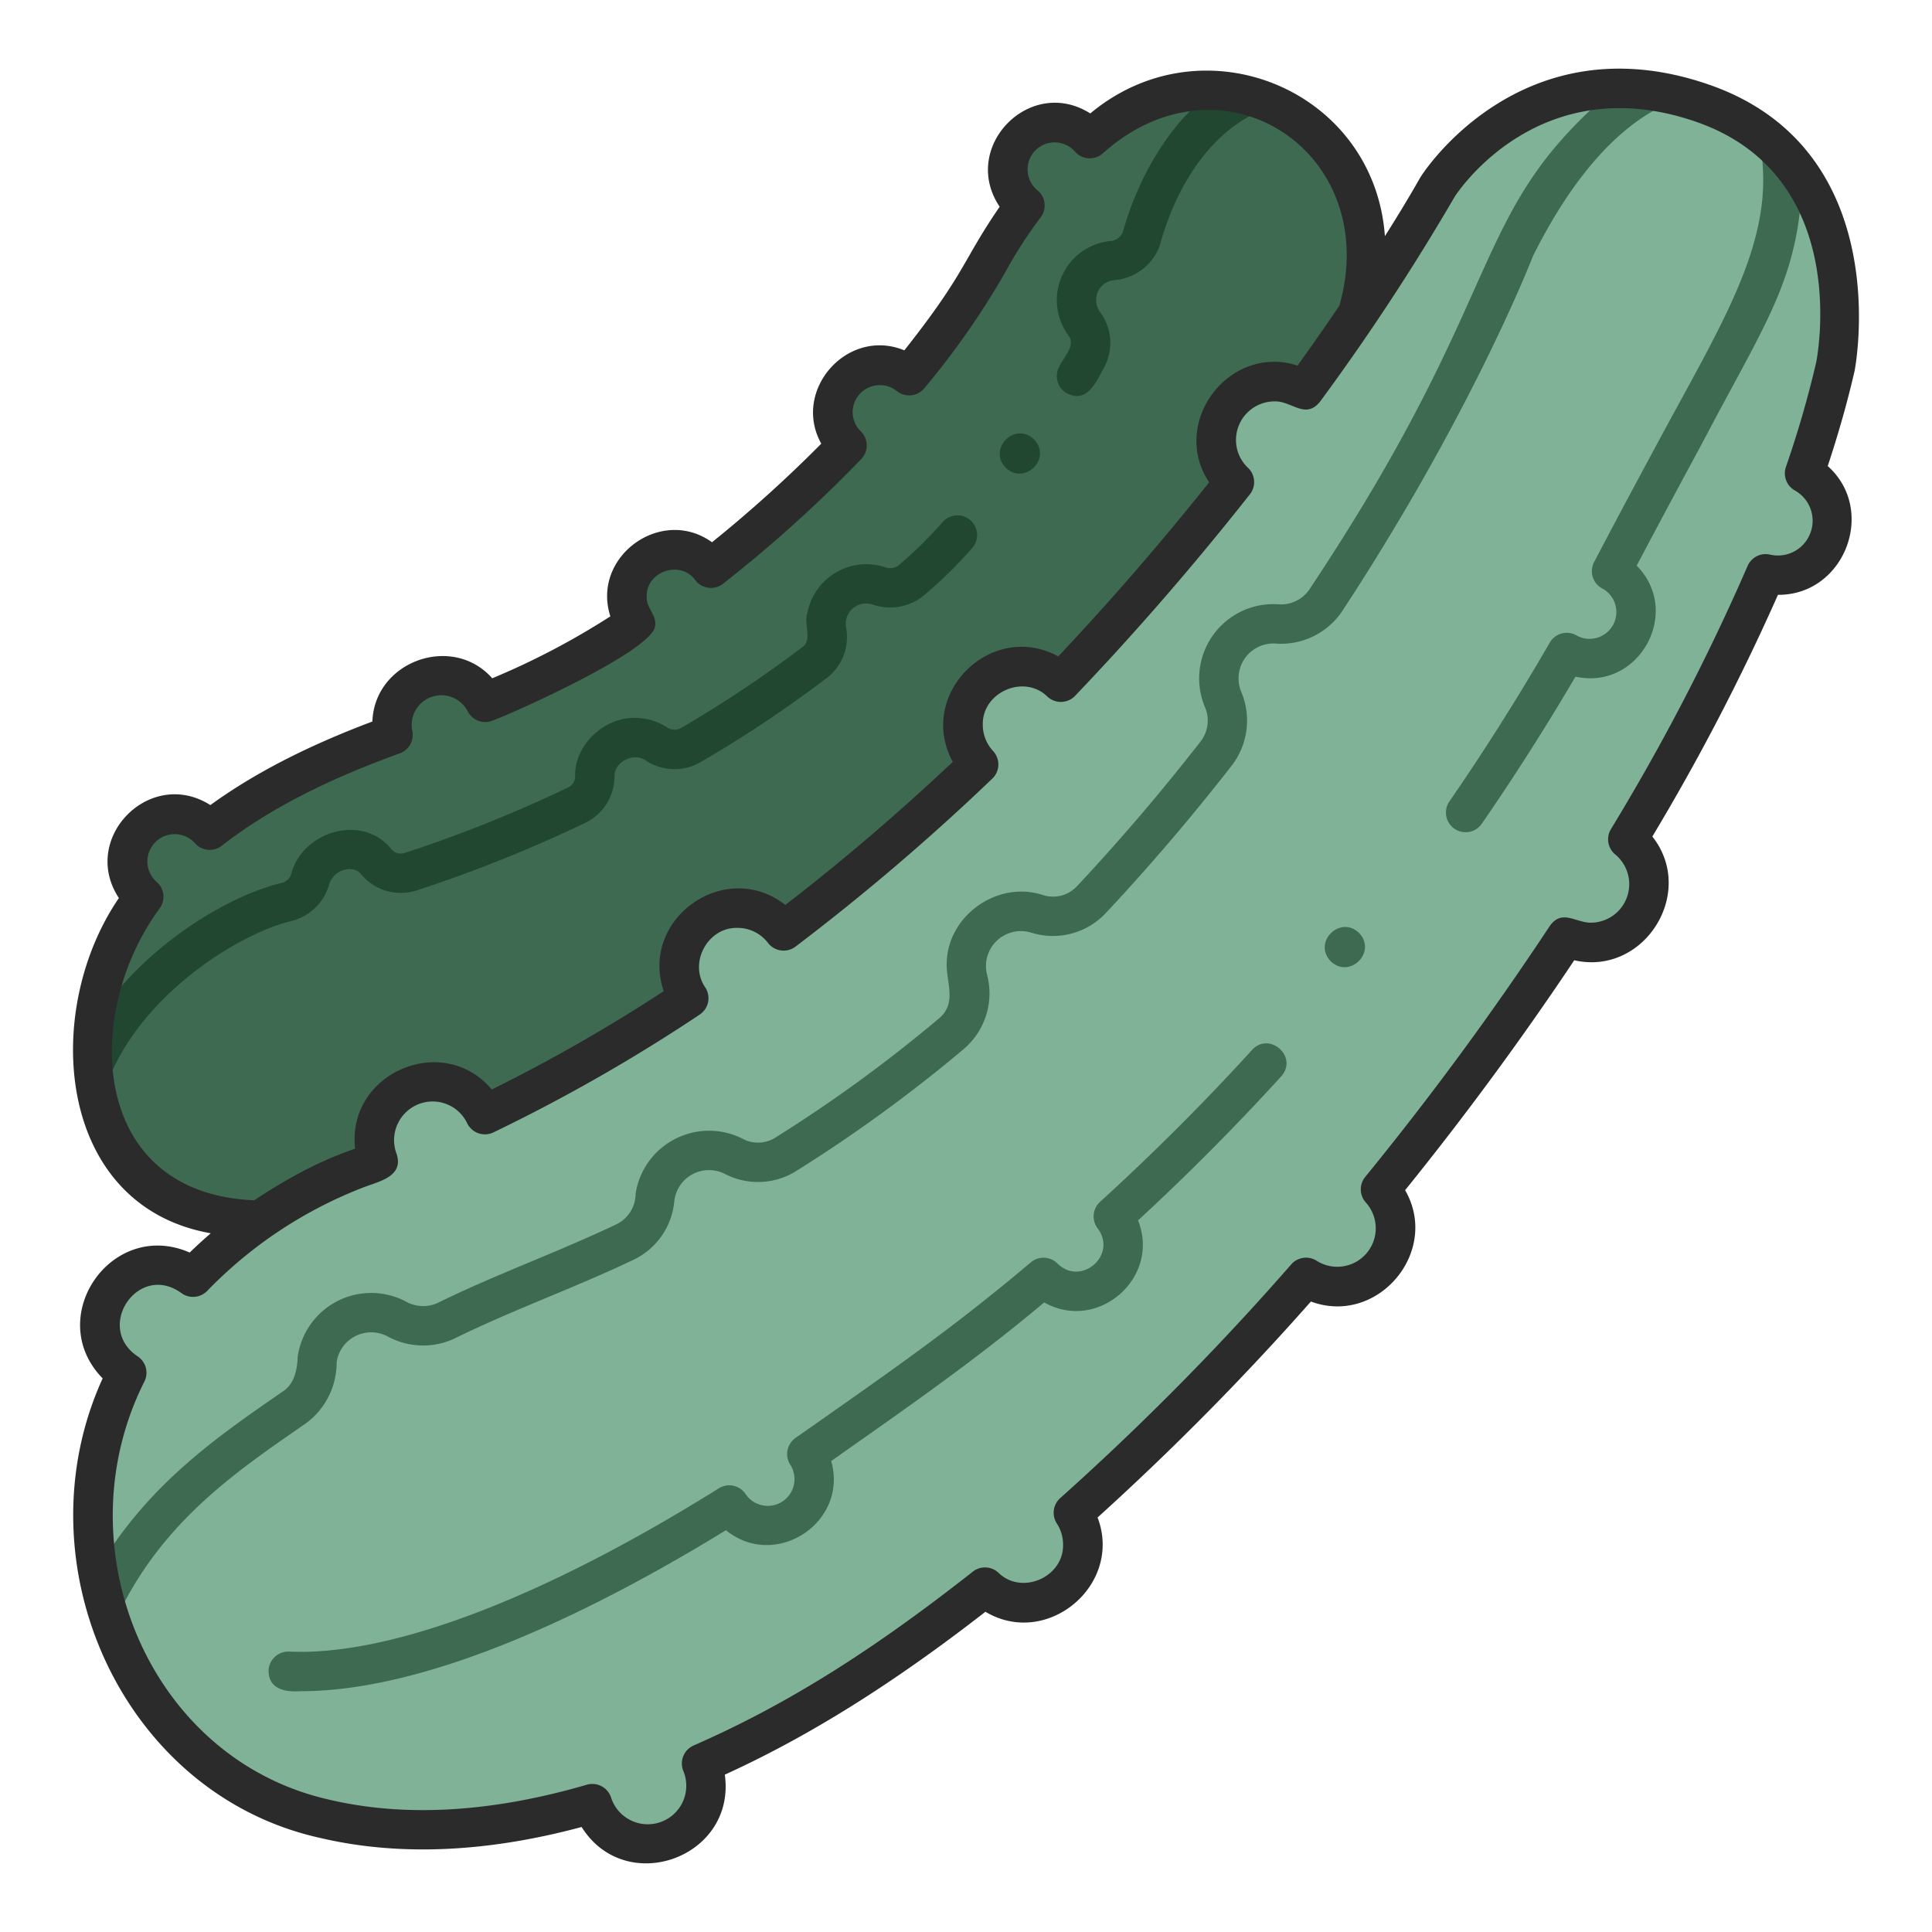
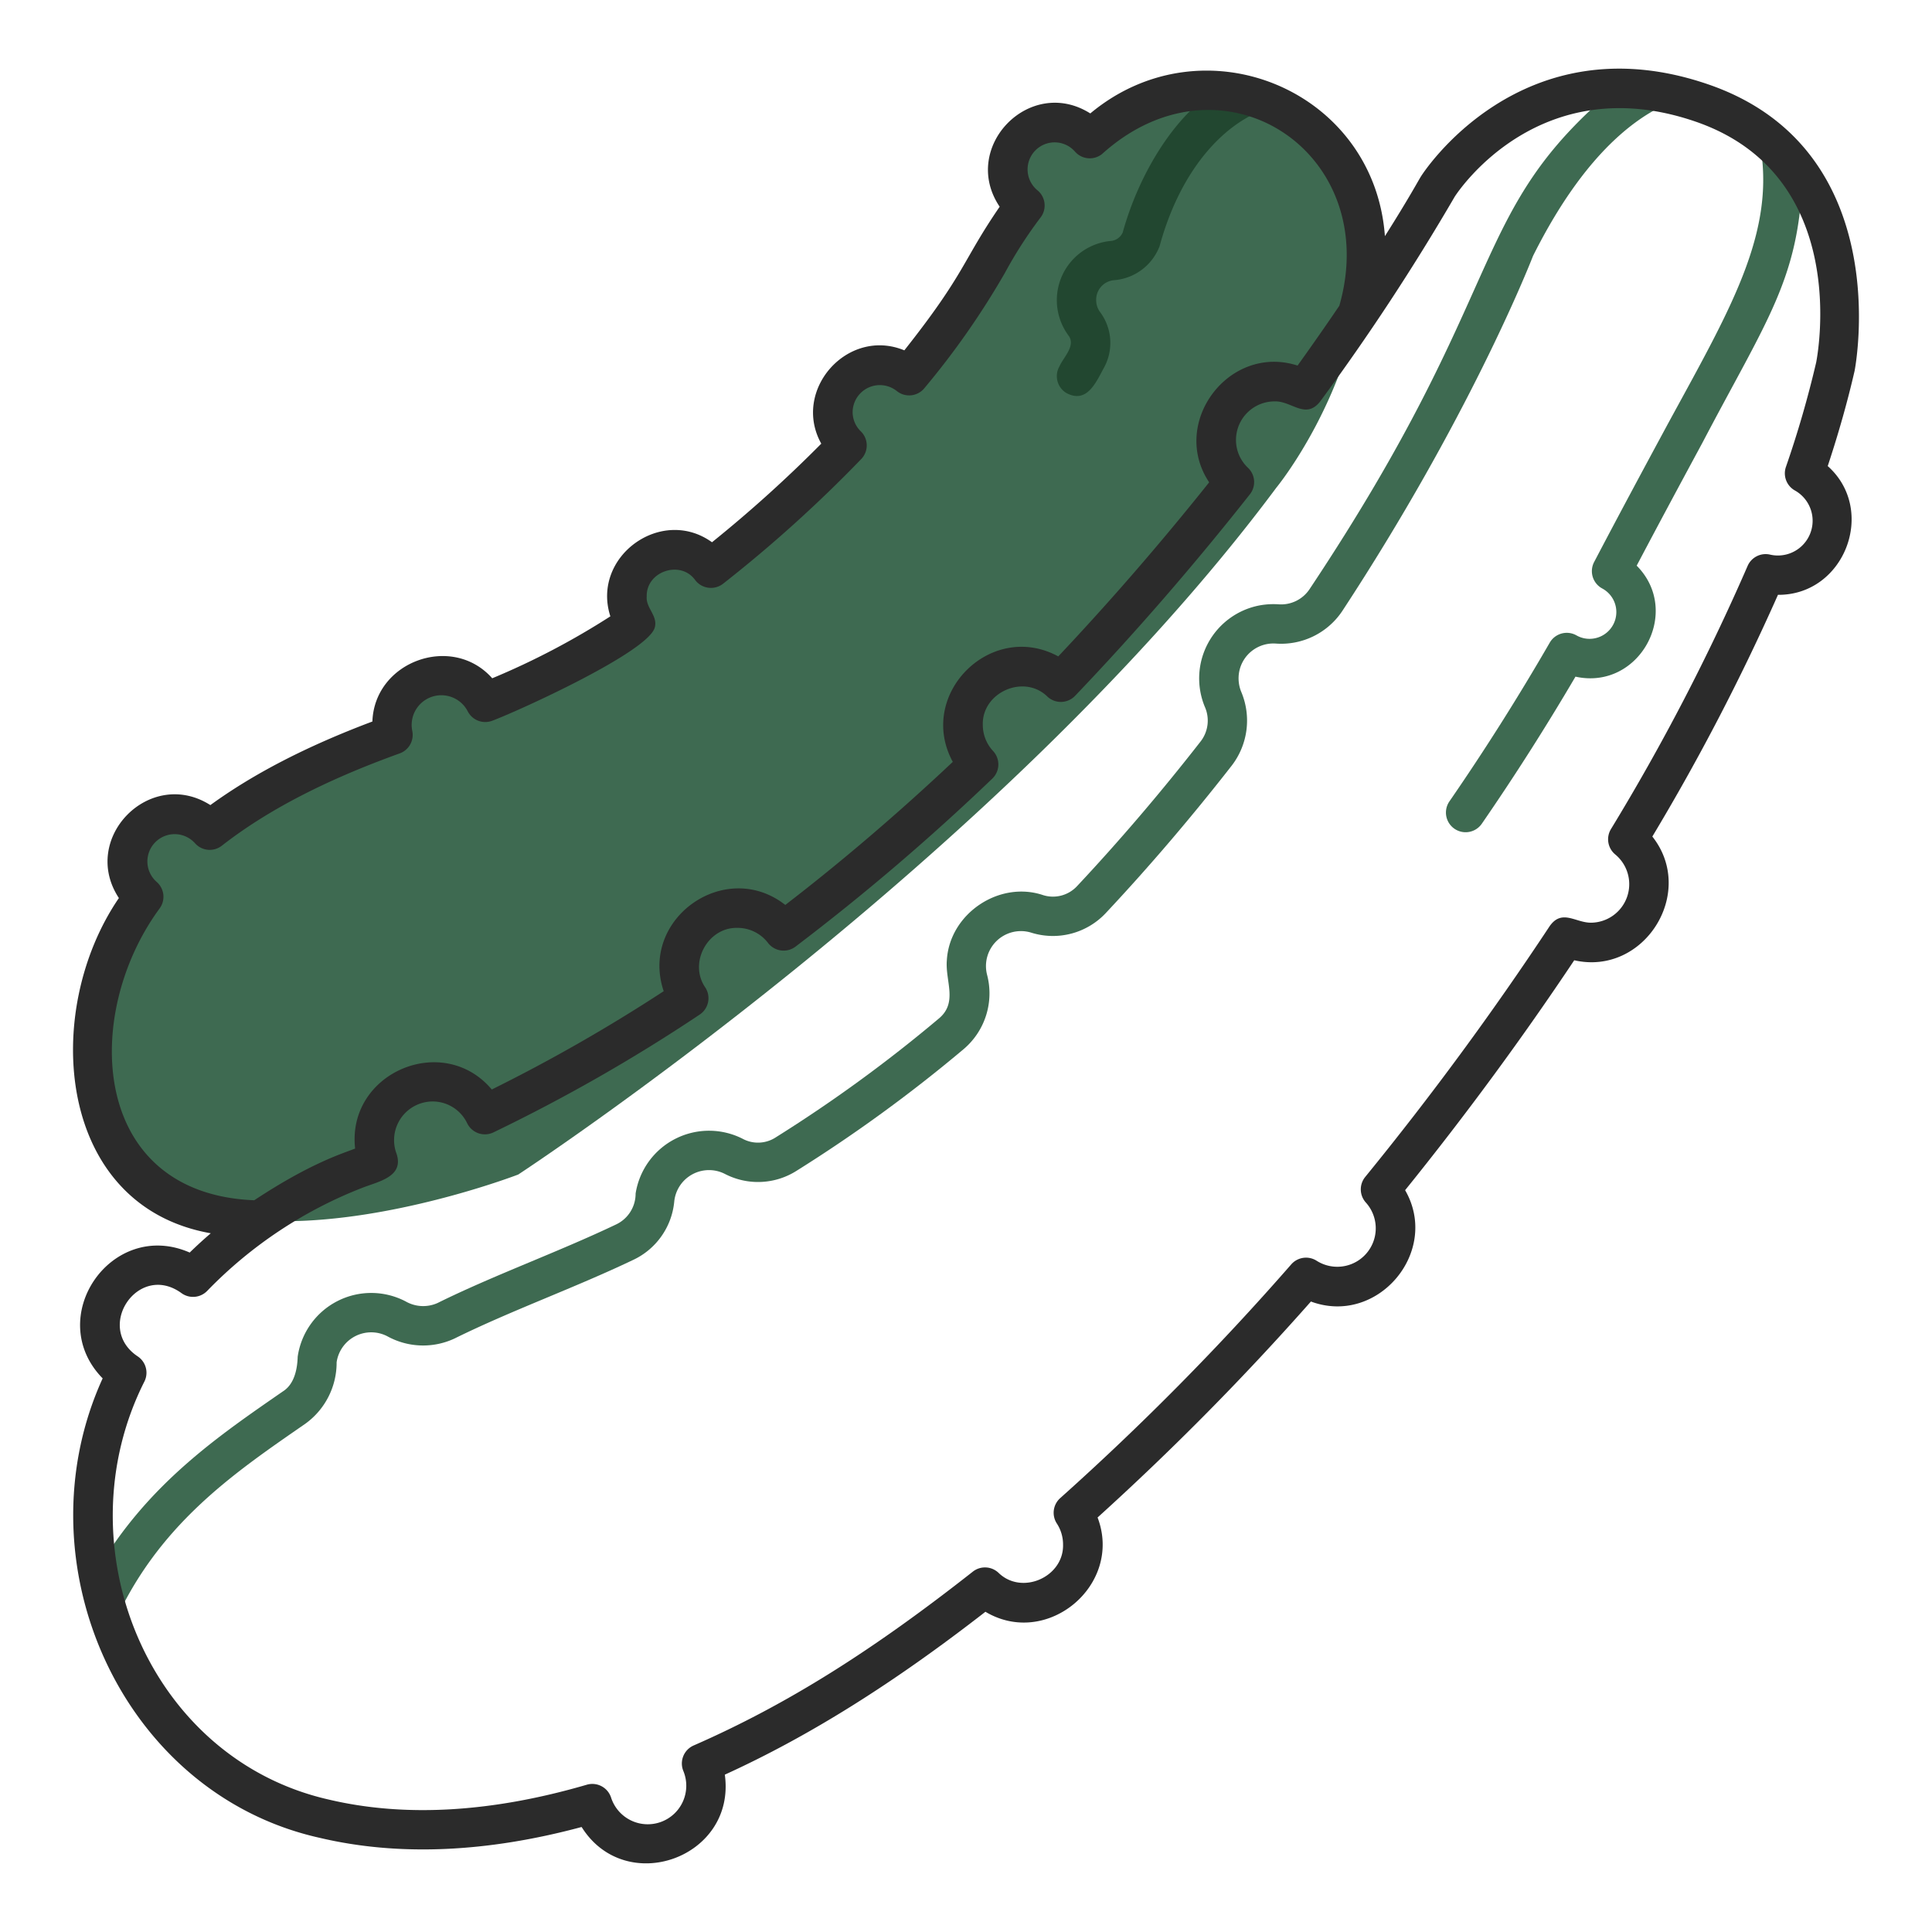
<svg xmlns="http://www.w3.org/2000/svg" version="1.1" width="512" height="512" x="0" y="0" viewBox="0 0 340 340" style="enable-background:new 0 0 512 512" xml:space="preserve">
  <g>
    <path d="m198.267 19.862a57.834 57.834 0 0 0 -6.488 4.537c-8.151-8.508-20.144 3.9-11.4 11.765-7.786 10.755-9.379 16.925-20.386 29.957-8.245-6.366-18.19 4.834-10.925 12.264a233.7 233.7 0 0 1 -23.959 21.621c-6.671-8.3-19.159.781-13.264 9.7a137.289 137.289 0 0 1 -26.452 13.9c-4.685-8.824-18.093-4.209-16.232 5.726-10.013 3.609-22.142 8.886-32.253 16.773-8.1-8.447-20.122 3.712-11.606 11.716a44.785 44.785 0 0 0 -8.952 27.211c0 50.551 74.852 21.665 74.852 21.665s84.759-55.497 133.41-120.87c0 0 13.54-16.38 15.629-39.315 2.084-22.866-22.274-38.443-41.974-26.65z" fill="#3E6A51" data-original="#3e6a51" />
-     <path d="m299.485 18.117q-1.574-.54-3.094-.957l-12.2-1.623c-20.689.359-31.16 17.3-31.16 17.3a395.532 395.532 0 0 1 -23.512 35.79c-10.565-6.056-20.929 7.793-12.28 16.219-8.716 11.05-18.932 23.065-30.552 35.224-9.841-8.623-23.081 4.634-14.461 14.463a392.336 392.336 0 0 1 -34.326 29.303c-8.2-10.105-23.52.653-16.688 11.835a295.312 295.312 0 0 1 -35.885 20.5c-5.919-11.5-23.062-4.236-18.777 8.106-6.269 2.8-11.647 2.825-27.767 15.88a11.911 11.911 0 0 1 -9.554 2.654c-10.914-1.414-16.019 12.924-6.925 18.769-4.735 9.634-7.268 23.493-5.267 34.85a27.246 27.246 0 0 1 2.654 10.162c13.612 34.315 47.515 41.682 84.543 30.81 4.83 13.181 24.044 6.272 19.217-7.053 17.1-7.465 32.851-17.612 49.885-31.045 8.881 8.025 21.939-2.9 15.547-13.075a474.857 474.857 0 0 0 40.956-41.436c10.106 6.238 20.9-6.612 13.1-15.482 11.717-14.376 22.732-29.36 32.678-44.432 10.947 4.9 19.91-9.519 10.846-17.177a386.232 386.232 0 0 0 24.264-46.724c10.663 2.217 16.314-12.2 6.839-17.675 4-13.374 12.13-30.59-.366-51.994l-7.948-8.221a37.328 37.328 0 0 0 -9.767-4.971z" fill="#80B297" data-original="#80b297" />
-     <path d="m234.165 169.145c-3.195-3.353 1.71-8.19 5.018-4.948 3.195 3.353-1.711 8.19-5.018 4.948z" fill="#3E6A51" data-original="#3e6a51" />
-     <path d="m176.967 82.286c-3.2-3.353 1.71-8.19 5.017-4.948 3.195 3.353-1.71 8.19-5.017 4.948z" fill="#224730" data-original="#224730" />
    <g fill="#3E6A51">
      <path d="m296.39 17.166a42.917 42.917 0 0 0 -12.19-1.617c-26.26 22.069-18.008 34.5-53.748 88.145a6.012 6.012 0 0 1 -5.452 2.655 13.529 13.529 0 0 0 -3.376.2 13.073 13.073 0 0 0 -9.6 17.826 5.98 5.98 0 0 1 -.683 6.04c-6.975 8.951-14.311 17.542-21.8 25.533a5.789 5.789 0 0 1 -5.934 1.591c-7.753-2.633-16.494 3.242-16.978 11.443-.309 3.713 2.012 7.475-1.466 10.311a252.675 252.675 0 0 1 -28.6 20.837 5.717 5.717 0 0 1 -5.676.376 13.076 13.076 0 0 0 -19.03 9.543 5.987 5.987 0 0 1 -3.421 5.427c-10.257 4.89-21.529 8.93-31.448 13.839a6.186 6.186 0 0 1 -5.588-.282 13.074 13.074 0 0 0 -19.013 9.737c-.062 2.322-.654 4.868-2.592 6.086-11.095 7.692-23.81 16.244-32.743 31.569a54.547 54.547 0 0 0 2.642 10.164c7.781-18.162 21.512-27.354 34.037-36.034a13.242 13.242 0 0 0 5.509-10.814 6.15 6.15 0 0 1 8.936-4.574 13.041 13.041 0 0 0 11.813.39c9.908-4.9 21.164-8.924 31.4-13.815a12.654 12.654 0 0 0 7.261-10.224 6.15 6.15 0 0 1 8.994-4.889 12.655 12.655 0 0 0 12.6-.628 259.777 259.777 0 0 0 29.386-21.411 12.858 12.858 0 0 0 4.069-13.083 6.153 6.153 0 0 1 7.82-7.363 12.752 12.752 0 0 0 13.077-3.456c7.635-8.145 15.109-16.9 22.213-26.013a12.991 12.991 0 0 0 1.62-12.942 6.271 6.271 0 0 1 -.328-3.637 6.129 6.129 0 0 1 6.444-4.837 12.942 12.942 0 0 0 11.7-5.768c22.018-33.579 32.569-59.962 33.547-62.46 9.931-19.866 20.257-26.031 26.598-27.865z" fill="#3E6A51" data-original="#3e6a51" />
      <path d="m309.249 23.088c4.075 16.575-4.249 30.412-15.736 51.517-3.832 7.1-8.175 15.153-12.972 24.3a3.462 3.462 0 0 0 1.425 4.657 4.711 4.711 0 0 1 -2.226 8.862 4.645 4.645 0 0 1 -2.312-.61 3.463 3.463 0 0 0 -4.7 1.283c-5.477 9.488-11.416 18.887-17.654 27.934a3.462 3.462 0 1 0 5.7 3.931c5.789-8.4 11.326-17.093 16.483-25.883 11.227 2.472 18.825-11.413 10.772-19.533 4.246-8.055 8.122-15.239 11.58-21.65 11.353-21.655 16.917-28.691 17.581-46.58a31.92 31.92 0 0 0 -7.941-8.228z" fill="#3E6A51" data-original="#3e6a51" />
-       <path d="m52.9 297.625c-2.645.159-5.649-.283-5.637-3.663a3.467 3.467 0 0 1 3.612-3.306c17.849.8 44.705-9.415 75.623-28.736a3.463 3.463 0 0 1 4.693.983 4.706 4.706 0 0 0 7.87-5.162 3.463 3.463 0 0 1 .957-4.7c16.035-11.278 26.991-18.739 41.4-30.894a3.461 3.461 0 0 1 4.687.217c4.153 4.09 10.587-1.493 7.073-6.183a3.462 3.462 0 0 1 .41-4.675c9.326-8.491 18.333-17.491 26.767-26.749 3.054-3.281 8.164 1.207 5.119 4.663-7.968 8.746-16.436 17.264-25.2 25.352 4.035 10.07-7.087 19.769-16.51 14.434-12.574 10.528-23.876 18.31-37.483 27.909 3.068 10.829-9.845 19.273-18.529 12.174-21.808 13.387-51.408 28.336-74.852 28.336z" fill="#3E6A51" data-original="#3e6a51" />
    </g>
-     <path d="m108.14 136.7c-.064-2.667 3.421-4.382 5.519-2.854a9.17 9.17 0 0 0 9.723.227 218.964 218.964 0 0 0 22.17-14.8 9.064 9.064 0 0 0 3.34-8.87 3.594 3.594 0 0 1 2.825-4.138 3.637 3.637 0 0 1 1.925.151 9.423 9.423 0 0 0 9.405-2.016 77.276 77.276 0 0 0 8.085-8.007 3.462 3.462 0 0 0 -5.284-4.476 70.423 70.423 0 0 1 -7.378 7.287 2.586 2.586 0 0 1 -2.452.707 10.563 10.563 0 0 0 -13.914 7.859c-.712 1.914.83 4.661-.744 5.992a211.948 211.948 0 0 1 -21.466 14.327 2.314 2.314 0 0 1 -2.425-.027 10.441 10.441 0 0 0 -5.764-1.727c-5.441-.069-10.676 4.8-10.49 10.4a2.181 2.181 0 0 1 -1.286 1.869 237.474 237.474 0 0 1 -28.621 11.476 2.2 2.2 0 0 1 -2.342-.547c-5.166-6.533-15.846-3.177-17.726 4.31a2.252 2.252 0 0 1 -1.654 1.531c-9.129 2.137-24.2 10.872-32.947 24.42a43.6 43.6 0 0 0 .886 15.172c4.3-18.681 24.6-30.734 33.638-32.849a9.2 9.2 0 0 0 6.71-6.286 3.81 3.81 0 0 1 3.625-2.883 2.6 2.6 0 0 1 2.183 1.057 9.07 9.07 0 0 0 9.716 2.674 245.4 245.4 0 0 0 29.567-11.854 9.106 9.106 0 0 0 5.176-8.125z" fill="#224730" data-original="#224730" />
    <path d="m214.081 15.879c-7.049 4.141-13.547 14.342-16.5 25.027a2.534 2.534 0 0 1 -2.224 1.509 10.466 10.466 0 0 0 -7.257 16.717c1.186 1.764-.917 3.7-1.637 5.309a3.463 3.463 0 0 0 1.23 4.74c3.558 1.868 5.133-1.786 6.532-4.37a9.061 9.061 0 0 0 -.6-9.851 3.533 3.533 0 0 1 -.716-2.143 3.45 3.45 0 0 1 3.046-3.5 9.359 9.359 0 0 0 8.116-6c3.8-13.974 12.04-22.7 20.563-24.671a27.591 27.591 0 0 0 -10.553-2.767z" fill="#224730" data-original="#224730" />
    <path d="m37.093 217.037c-1.24 1.063-2.48 2.193-3.708 3.392-13.761-6.022-25.792 11.437-15.32 22.143-14.771 32.362 3.287 73.113 38.246 80.867 13.769 3.243 29.247 2.6 46.046-1.918 7.77 12.408 27.224 5.386 25.2-9.211 14.966-6.82 29.753-16.14 45.863-28.666 10.871 6.483 24.244-4.759 19.736-16.59a478.3 478.3 0 0 0 37.544-38.008c11.717 4.358 22.818-8.774 16.577-19.593 10.6-13.125 20.59-26.714 29.761-40.461 12.3 2.8 21.55-11.913 13.746-21.775a389.72 389.72 0 0 0 22.108-42.538c11.721.085 17.467-14.887 8.757-22.659 1.923-5.813 3.507-11.422 4.731-16.761.079-.388 7.531-38.984-25.773-50.416-33.046-11.346-50.35 15.9-50.52 16.171-.244.338-2.122 3.853-6.366 10.542-1.886-25.8-31.957-38.175-51.848-21.594-10.65-6.736-22.97 5.985-15.948 16.417-6.653 9.7-5.94 11.573-16.777 25.276-9.981-4.123-19.854 7.009-14.618 16.421a231.044 231.044 0 0 1 -19.23 17.352c-8.914-6.434-21.275 2.553-17.886 13.038a132.532 132.532 0 0 1 -20.789 10.9c-7.035-7.934-20.721-2.993-21.09 7.608-11.489 4.319-20.865 9.155-28.513 14.708-10.622-6.751-23.014 5.86-16.1 16.36-13.674 19.984-11.041 54.189 16.171 58.995zm218.917-182.431c.759-1.174 15.1-22.572 42.351-13.214 27.521 9.447 21.5 41.146 21.253 42.4a182.568 182.568 0 0 1 -5.323 18.38 3.463 3.463 0 0 0 1.563 4.135 6.113 6.113 0 0 1 -4.365 11.293 3.461 3.461 0 0 0 -3.946 2.014 381.938 381.938 0 0 1 -24.047 46.3 3.463 3.463 0 0 0 .758 4.454 6.782 6.782 0 0 1 -4.319 12.012c-2.7-.019-5.055-2.436-7.209.591a547.757 547.757 0 0 1 -32.471 44.152 3.462 3.462 0 0 0 .109 4.5 6.77 6.77 0 0 1 -8.665 10.245 3.461 3.461 0 0 0 -4.459.637 470.8 470.8 0 0 1 -40.654 41.132 3.462 3.462 0 0 0 -.6 4.474 6.747 6.747 0 0 1 1.094 3.683c.166 5.744-7.279 9.021-11.385 4.967a3.461 3.461 0 0 0 -4.5-.173c-17.468 13.74-32.539 23.329-49.122 30.586a3.462 3.462 0 0 0 -1.812 4.5 6.781 6.781 0 1 1 -12.722 4.668 3.467 3.467 0 0 0 -4.266-2.262c-16.739 4.888-32 5.77-45.368 2.625-31.941-7.215-47.086-44.749-32.462-73.639a3.464 3.464 0 0 0 -1.259-4.4c-7.561-5.108.13-16.566 7.711-11.127a3.464 3.464 0 0 0 4.584-.381 76.691 76.691 0 0 1 27.341-18.145c2.805-1.1 7.311-1.919 5.966-5.973a6.807 6.807 0 0 1 6.33-9.2 6.733 6.733 0 0 1 6.1 3.835 3.463 3.463 0 0 0 4.611 1.611 299.716 299.716 0 0 0 36.307-20.736 3.463 3.463 0 0 0 .982-4.776c-2.965-4.312.42-10.622 5.679-10.482a6.738 6.738 0 0 1 5.368 2.653 3.462 3.462 0 0 0 4.829.649 396.861 396.861 0 0 0 34.631-29.564 3.462 3.462 0 0 0 .148-4.857 6.756 6.756 0 0 1 -1.814-4.6c-.169-5.749 7.28-9.017 11.383-4.969a3.463 3.463 0 0 0 4.856-.148c10.6-11.093 20.952-23.027 30.768-35.473a3.463 3.463 0 0 0 -.333-4.653 6.719 6.719 0 0 1 -2.117-4.91 6.79 6.79 0 0 1 6.783-6.782c3-.114 5.46 3.272 8.03.017a398.875 398.875 0 0 0 23.683-36.049zm-227.921 125.267a3.462 3.462 0 0 0 -.523-4.674 4.8 4.8 0 1 1 6.744-6.809 3.461 3.461 0 0 0 4.727.441c7.964-6.212 18.2-11.526 31.3-16.244a3.462 3.462 0 0 0 2.218-3.952 5.224 5.224 0 0 1 9.763-3.445 3.463 3.463 0 0 0 4.35 1.633c4.63-1.74 27.706-12.209 28.584-16.484.486-2.007-1.613-3.372-1.439-5.356-.132-4.441 5.97-6.493 8.545-2.877a3.483 3.483 0 0 0 4.892.622 237.5 237.5 0 0 0 24.314-21.942 3.462 3.462 0 0 0 -.076-4.878 4.726 4.726 0 0 1 -1.439-3.406 4.789 4.789 0 0 1 7.761-3.695 3.462 3.462 0 0 0 4.861-.489 140.651 140.651 0 0 0 14.2-20.337 76 76 0 0 1 6.262-9.72 3.463 3.463 0 0 0 -.555-4.77 4.758 4.758 0 1 1 6.6-6.81 3.46 3.46 0 0 0 4.772.418c21.081-19.013 49.481-.333 41.751 26.708-2.209 3.256-4.66 6.782-7.35 10.529-12.041-3.888-22.551 10.052-15.558 20.545-8.525 10.687-17.44 20.972-26.555 30.635-11.847-6.431-24.991 6.719-18.562 18.561-9.668 9.1-19.562 17.553-29.476 25.178-10.57-8.277-25.707 2.432-21.4 15.179a293.3 293.3 0 0 1 -30.254 17.3c-8.581-10.19-25.55-2.917-24.05 10.391-2.059.835-7.66 2.429-17.752 9.1-28.93-1.148-30.38-32.684-16.655-51.352z" fill="#2B2B2B" data-original="#2b2b2b" />
  </g>
</svg>